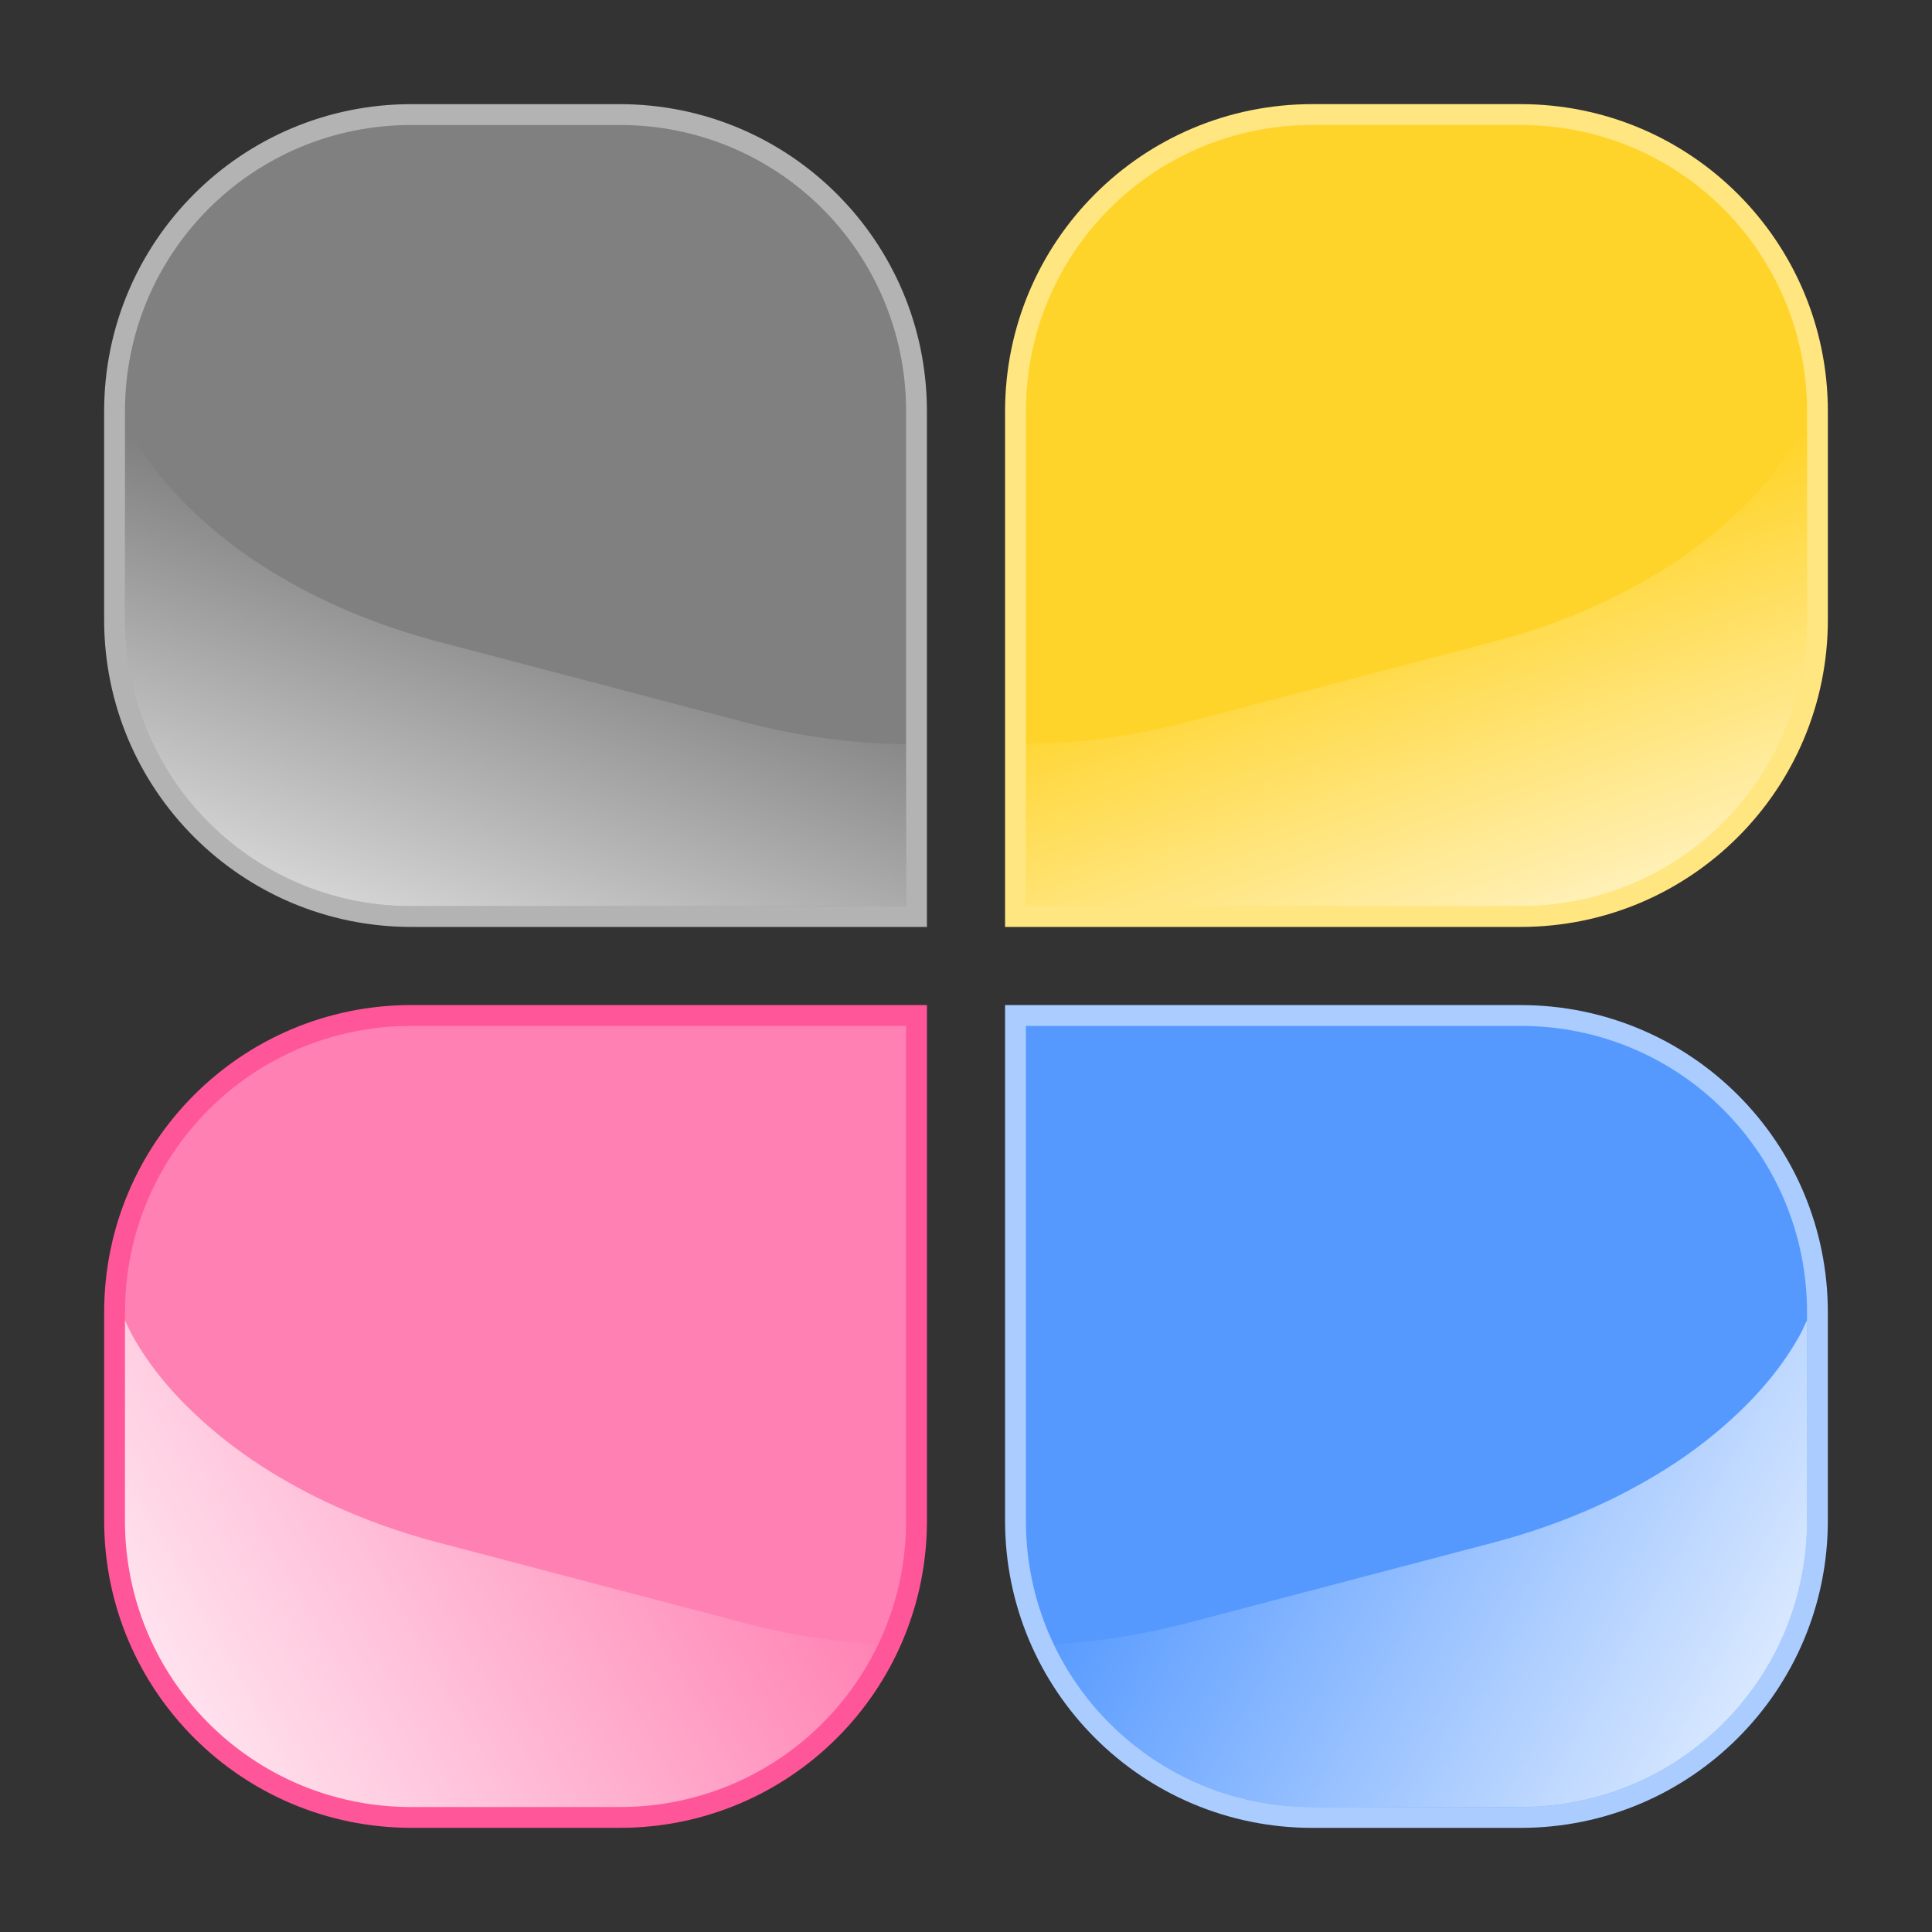
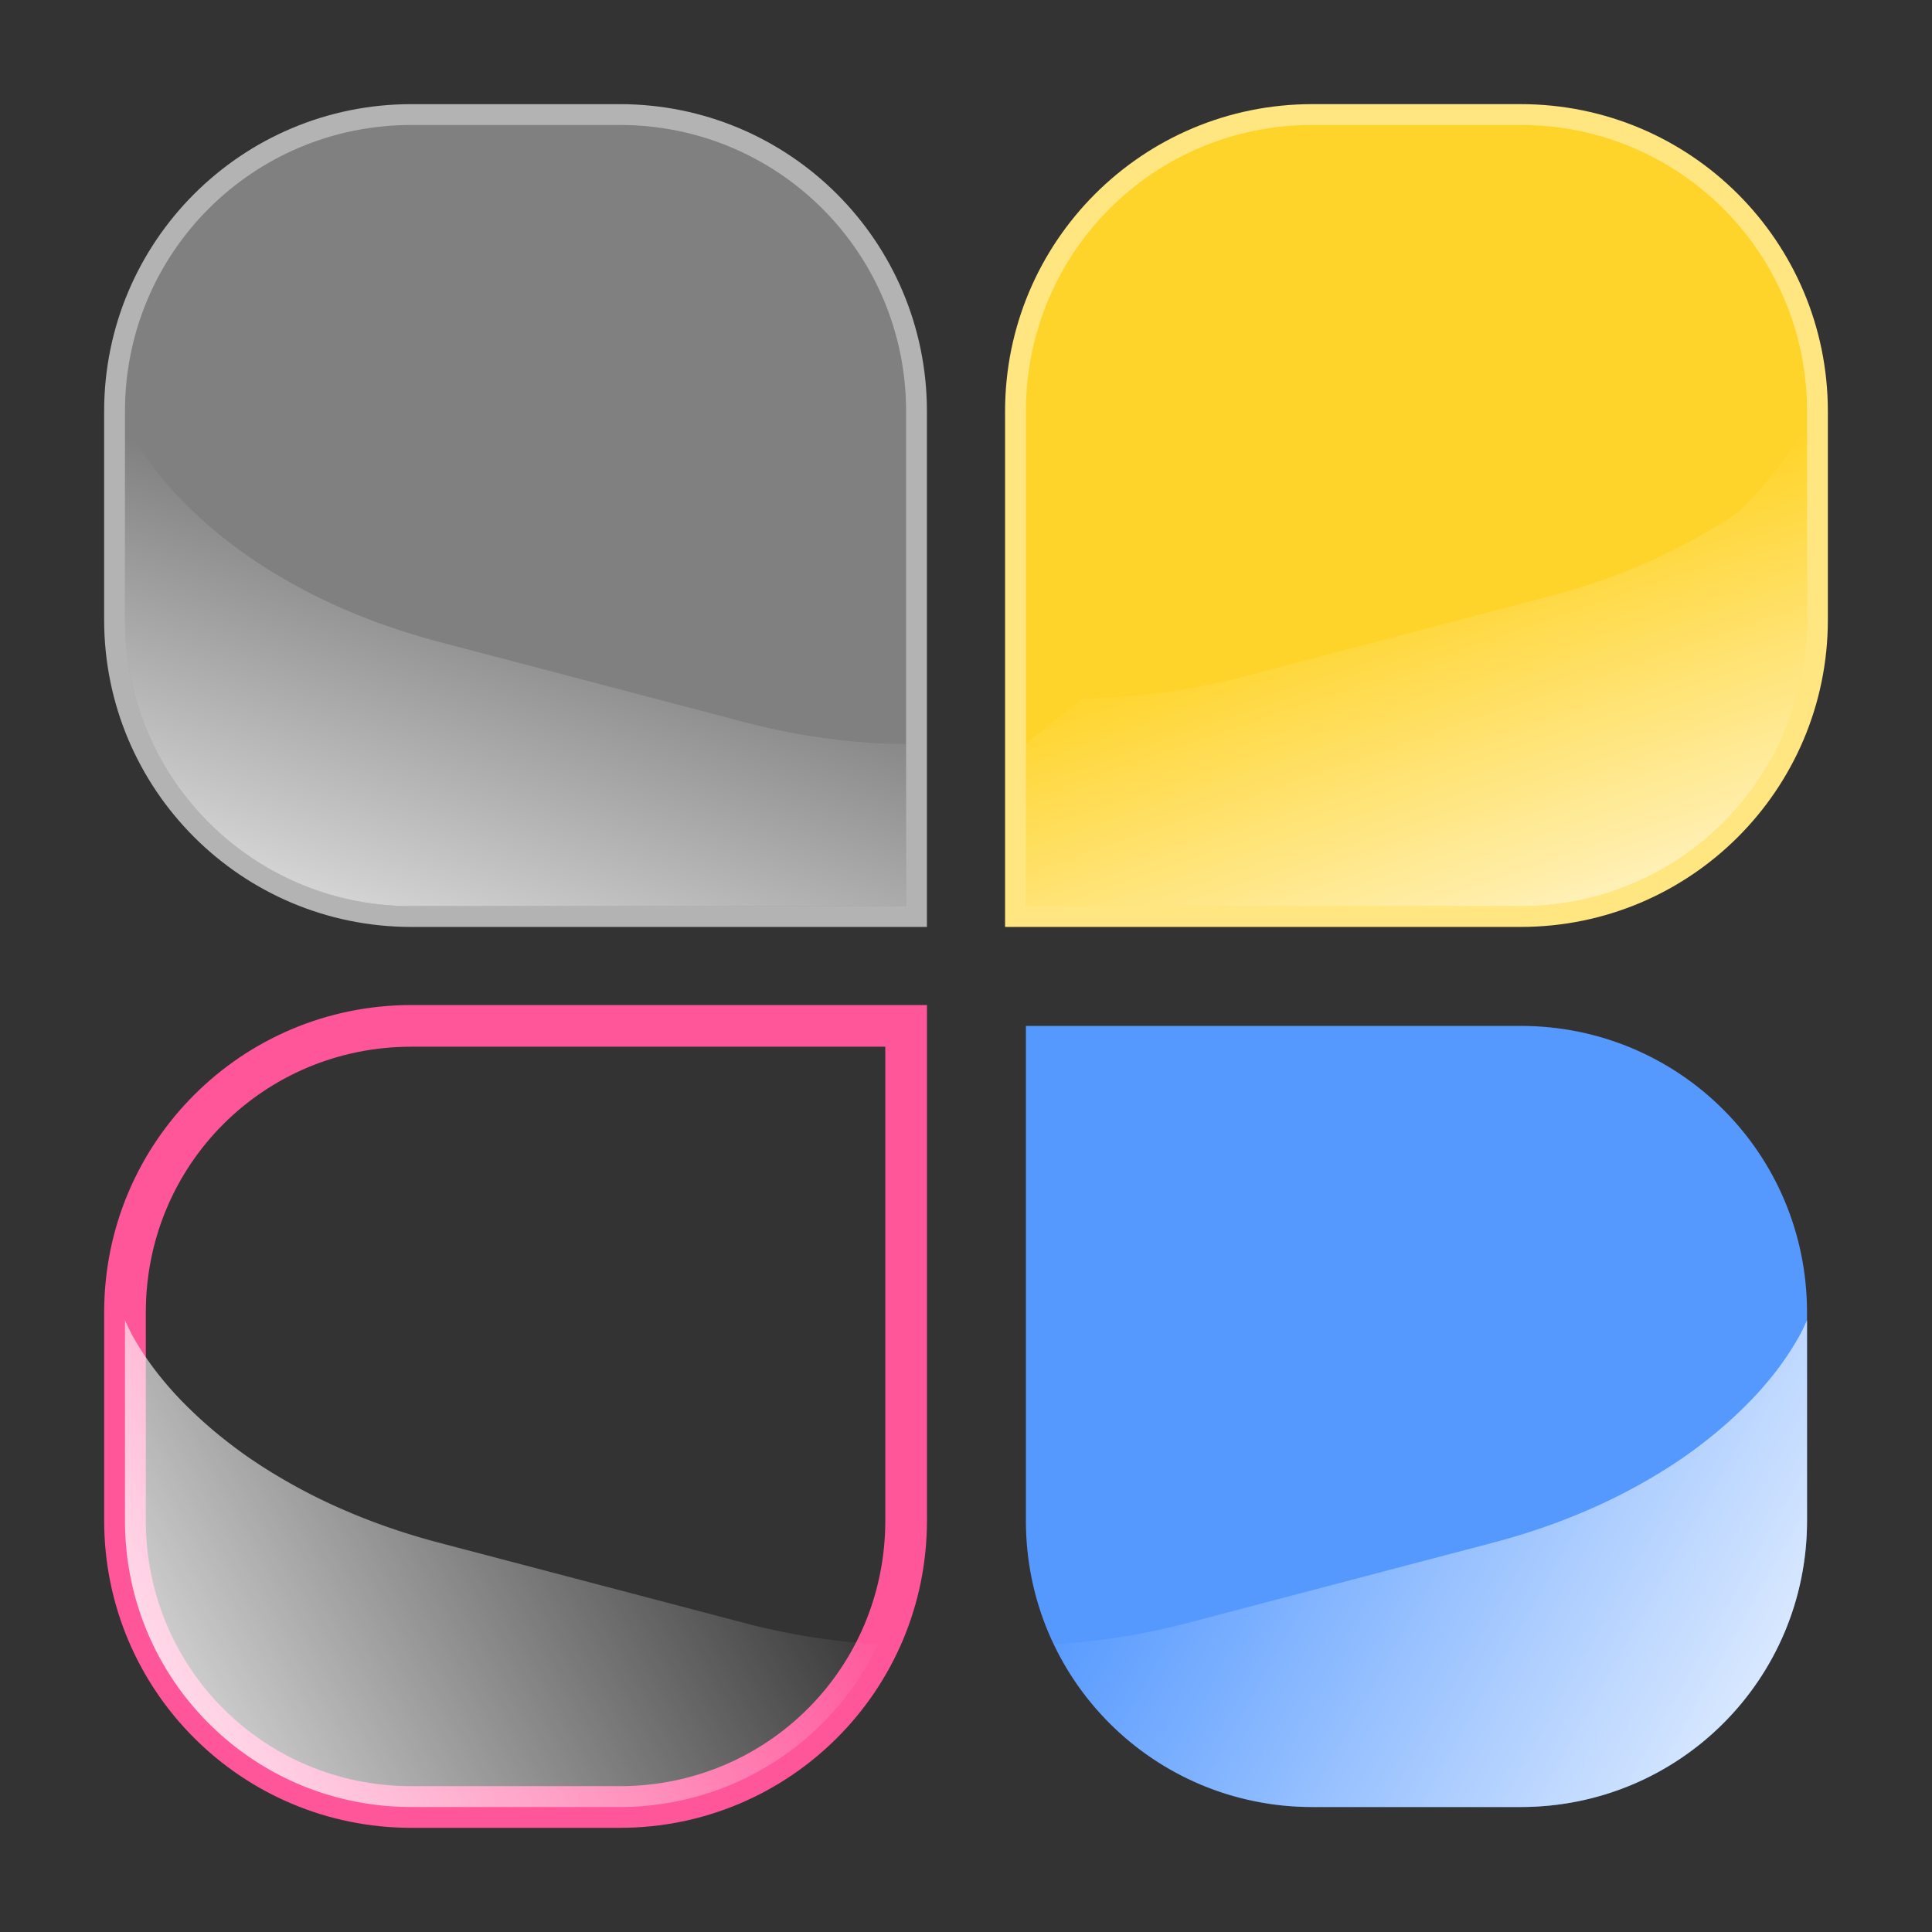
<svg xmlns="http://www.w3.org/2000/svg" xmlns:xlink="http://www.w3.org/1999/xlink" viewBox="0 0 371 371">
  <rect x="0" y="0" width="371" height="371" fill="#333333" stroke="none" />
  <defs>
    <linearGradient id="a">
      <stop offset="0" stop-color="#fff" />
      <stop offset="1" stop-color="#fff" stop-opacity="0" />
    </linearGradient>
    <linearGradient id="b" y2="204.64" gradientUnits="userSpaceOnUse" x2="-245.5" gradientTransform="matrix(-1 0 0 1 -47.386 413.32)" y1="306.14" x1="-210.5">
      <stop offset="0" stop-color="#fff" />
      <stop offset="1" stop-color="#fff" stop-opacity="0" />
    </linearGradient>
    <linearGradient id="c" y2="204.64" xlink:href="#a" gradientUnits="userSpaceOnUse" x2="-245.5" gradientTransform="translate(638.33 418.37)" y1="306.14" x1="-210.5" />
    <linearGradient id="d" y2="43.643" gradientUnits="userSpaceOnUse" x2="-153.32" gradientTransform="matrix(-1 0 0 1 97.567 739.89)" y1="123.63" x1="-11.094">
      <stop offset="0" stop-color="#fff" />
      <stop offset="1" stop-color="#fff" stop-opacity="0" />
    </linearGradient>
    <linearGradient id="e" y2="43.643" xlink:href="#a" gradientUnits="userSpaceOnUse" x2="-153.32" gradientTransform="translate(485.83 738.73)" y1="123.63" x1="-11.094" />
  </defs>
  <path style="block-progression:tb;text-indent:0;text-transform:none" d="M118.997 20c32.617 0 59 26.383 59 59v99h-99c-32.617 0-59-26.383-59-59V79c0-32.617 26.383-59 59-59h40zm0 8h-40c-28.323 0-51 22.677-51 51v40c0 28.323 22.677 51 51 51h91V79c0-28.323-22.677-51-51-51z" color="#000" fill="#b3b3b3" />
  <path d="M173.997 174V79c0-30.47-24.53-55-55-55h-40c-30.47 0-55 24.53-55 55v40c0 30.47 24.53 55 55 55h95z" fill="gray" />
  <path d="M276.11 652.57v31.125h-95c-30.47 0-55-24.53-55-55v-38.469c.52 1.094 1.01 2.201 1.625 3.281.97 1.707 2.052 3.4 3.25 5.063s2.523 3.3 3.938 4.906c1.414 1.605 2.94 3.15 4.562 4.687s3.338 3.044 5.156 4.5 3.715 2.885 5.719 4.25a101.257 101.257 0 006.281 3.938 109.782 109.782 0 006.781 3.625c2.345 1.146 4.782 2.23 7.282 3.25s5.074 1.963 7.718 2.844c2.645.88 5.347 1.676 8.125 2.406l58.375 15.344c2.779.73 5.549 1.366 8.313 1.906 2.764.54 5.516.988 8.25 1.344 2.734.356 5.438.605 8.125.781 2.192.144 4.349.192 6.5.219z" fill="url(#b)" transform="translate(-102.113 -509.69)" />
  <path style="block-progression:tb;text-indent:0;text-transform:none" d="M252.002 19.997c-32.617 0-59 26.383-59 59v99h99c32.617 0 59-26.383 59-59v-40c0-32.617-26.383-59-59-59h-40zm0 8h40c28.323 0 51 22.677 51 51v40c0 28.323-22.677 51-51 51h-91v-91c0-28.323 22.677-51 51-51z" color="#000" fill="#ffe680" />
  <path d="M197.002 173.997v-95c0-30.47 24.53-55 55-55h40c30.47 0 55 24.53 55 55v40c0 30.47-24.53 55-55 55h-95z" fill="#ffd42a" />
-   <path d="M314.83 657.62v31.125h95c30.47 0 55-24.53 55-55v-38.469c-.52 1.094-1.01 2.201-1.625 3.281-.97 1.707-2.052 3.4-3.25 5.063s-2.523 3.3-3.938 4.906c-1.414 1.605-2.94 3.15-4.562 4.687s-3.338 3.044-5.156 4.5-3.715 2.885-5.719 4.25a101.257 101.257 0 01-6.281 3.938 109.782 109.782 0 01-6.781 3.625c-2.345 1.146-4.782 2.23-7.282 3.25s-5.074 1.963-7.718 2.844c-2.645.88-5.347 1.676-8.125 2.406l-58.375 15.344c-2.779.73-5.549 1.366-8.313 1.906-2.764.54-5.516.988-8.25 1.344-2.734.356-5.438.605-8.125.781-2.192.144-4.349.192-6.5.219z" fill="url(#c)" transform="translate(-117.828 -514.743)" />
+   <path d="M314.83 657.62v31.125h95c30.47 0 55-24.53 55-55v-38.469c-.52 1.094-1.01 2.201-1.625 3.281-.97 1.707-2.052 3.4-3.25 5.063s-2.523 3.3-3.938 4.906c-1.414 1.605-2.94 3.15-4.562 4.687a101.257 101.257 0 01-6.281 3.938 109.782 109.782 0 01-6.781 3.625c-2.345 1.146-4.782 2.23-7.282 3.25s-5.074 1.963-7.718 2.844c-2.645.88-5.347 1.676-8.125 2.406l-58.375 15.344c-2.779.73-5.549 1.366-8.313 1.906-2.764.54-5.516.988-8.25 1.344-2.734.356-5.438.605-8.125.781-2.192.144-4.349.192-6.5.219z" fill="url(#c)" transform="translate(-117.828 -514.743)" />
  <g>
    <path style="block-progression:tb;text-indent:0;text-transform:none" d="M119.003 350.997c32.617 0 59-26.383 59-59v-99h-99c-32.617 0-59 26.383-59 59v40c0 32.617 26.383 59 59 59h40zm0-8h-40c-28.323 0-51-22.677-51-51v-40c0-28.323 22.677-51 51-51h91v91c0 28.323-22.677 51-51 51z" color="#000" fill="#f59" />
-     <path d="M174.003 196.997v95c0 30.47-24.53 55-55 55h-40c-30.47 0-55-24.53-55-55v-40c0-30.47 24.53-55 55-55h95z" fill="#ff80b2" />
    <path d="M266.16 818.94c-.407.854-.77 1.734-1.219 2.563a54.732 54.732 0 01-5.906 8.75 54.917 54.917 0 01-7.437 7.468 55.164 55.164 0 01-4.25 3.156 54.748 54.748 0 01-9.344 5.063 54.713 54.713 0 01-10.313 3.188c-1.793.365-3.646.656-5.5.843s-3.72.282-5.625.282h-40c-30.47 0-55-24.53-55-55v-38.47c.52 1.095 1.011 2.202 1.625 3.282.97 1.706 2.053 3.4 3.25 5.062s2.523 3.301 3.938 4.906c1.415 1.606 2.941 3.151 4.562 4.688s3.339 3.043 5.157 4.5 3.715 2.885 5.718 4.25a101.257 101.257 0 006.282 3.937 109.782 109.782 0 006.78 3.625c2.346 1.147 4.782 2.231 7.282 3.25s5.075 1.964 7.719 2.844c2.644.88 5.346 1.676 8.125 2.406l58.375 15.344a131.33 131.33 0 0016.563 3.25c2.733.356 5.437.606 8.124.782.369.024.727.012 1.094.03z" fill="url(#d)" transform="translate(-97.567 -503.253)" />
  </g>
  <g>
-     <path style="block-progression:tb;text-indent:0;text-transform:none" d="M251.999 351.004c-32.617 0-59-26.383-59-59v-99h99c32.617 0 59 26.383 59 59v40c0 32.617-26.383 59-59 59h-40zm0-8h40c28.323 0 51-22.677 51-51v-40c0-28.323-22.677-51-51-51h-91v91c0 28.323 22.677 51 51 51z" color="#000" fill="#acf" />
    <path d="M196.999 197.004v95c0 30.47 24.53 55 55 55h40c30.47 0 55-24.53 55-55v-40c0-30.47-24.53-55-55-55h-95z" fill="#59f" />
    <path d="M317.24 817.78c.407.854.77 1.734 1.219 2.563a54.732 54.732 0 005.906 8.75 54.917 54.917 0 007.437 7.468 55.164 55.164 0 004.25 3.156 54.748 54.748 0 009.344 5.063 54.713 54.713 0 0010.313 3.188c1.793.365 3.646.656 5.5.843s3.72.281 5.625.281h40c30.47 0 55-24.53 55-55v-38.469c-.52 1.095-1.011 2.202-1.625 3.282-.97 1.706-2.053 3.4-3.25 5.062s-2.523 3.301-3.938 4.906c-1.415 1.606-2.941 3.151-4.562 4.688s-3.339 3.043-5.157 4.5-3.715 2.885-5.718 4.25a101.257 101.257 0 01-6.282 3.937 109.782 109.782 0 01-6.78 3.625c-2.345 1.147-4.782 2.231-7.282 3.25s-5.074 1.964-7.719 2.844c-2.644.88-5.346 1.676-8.125 2.406l-58.375 15.344a131.33 131.33 0 01-16.563 3.25c-2.733.356-5.437.606-8.124.782-.369.024-.727.012-1.094.03z" fill="url(#e)" transform="translate(-114.831 -502.096)" />
  </g>
</svg>